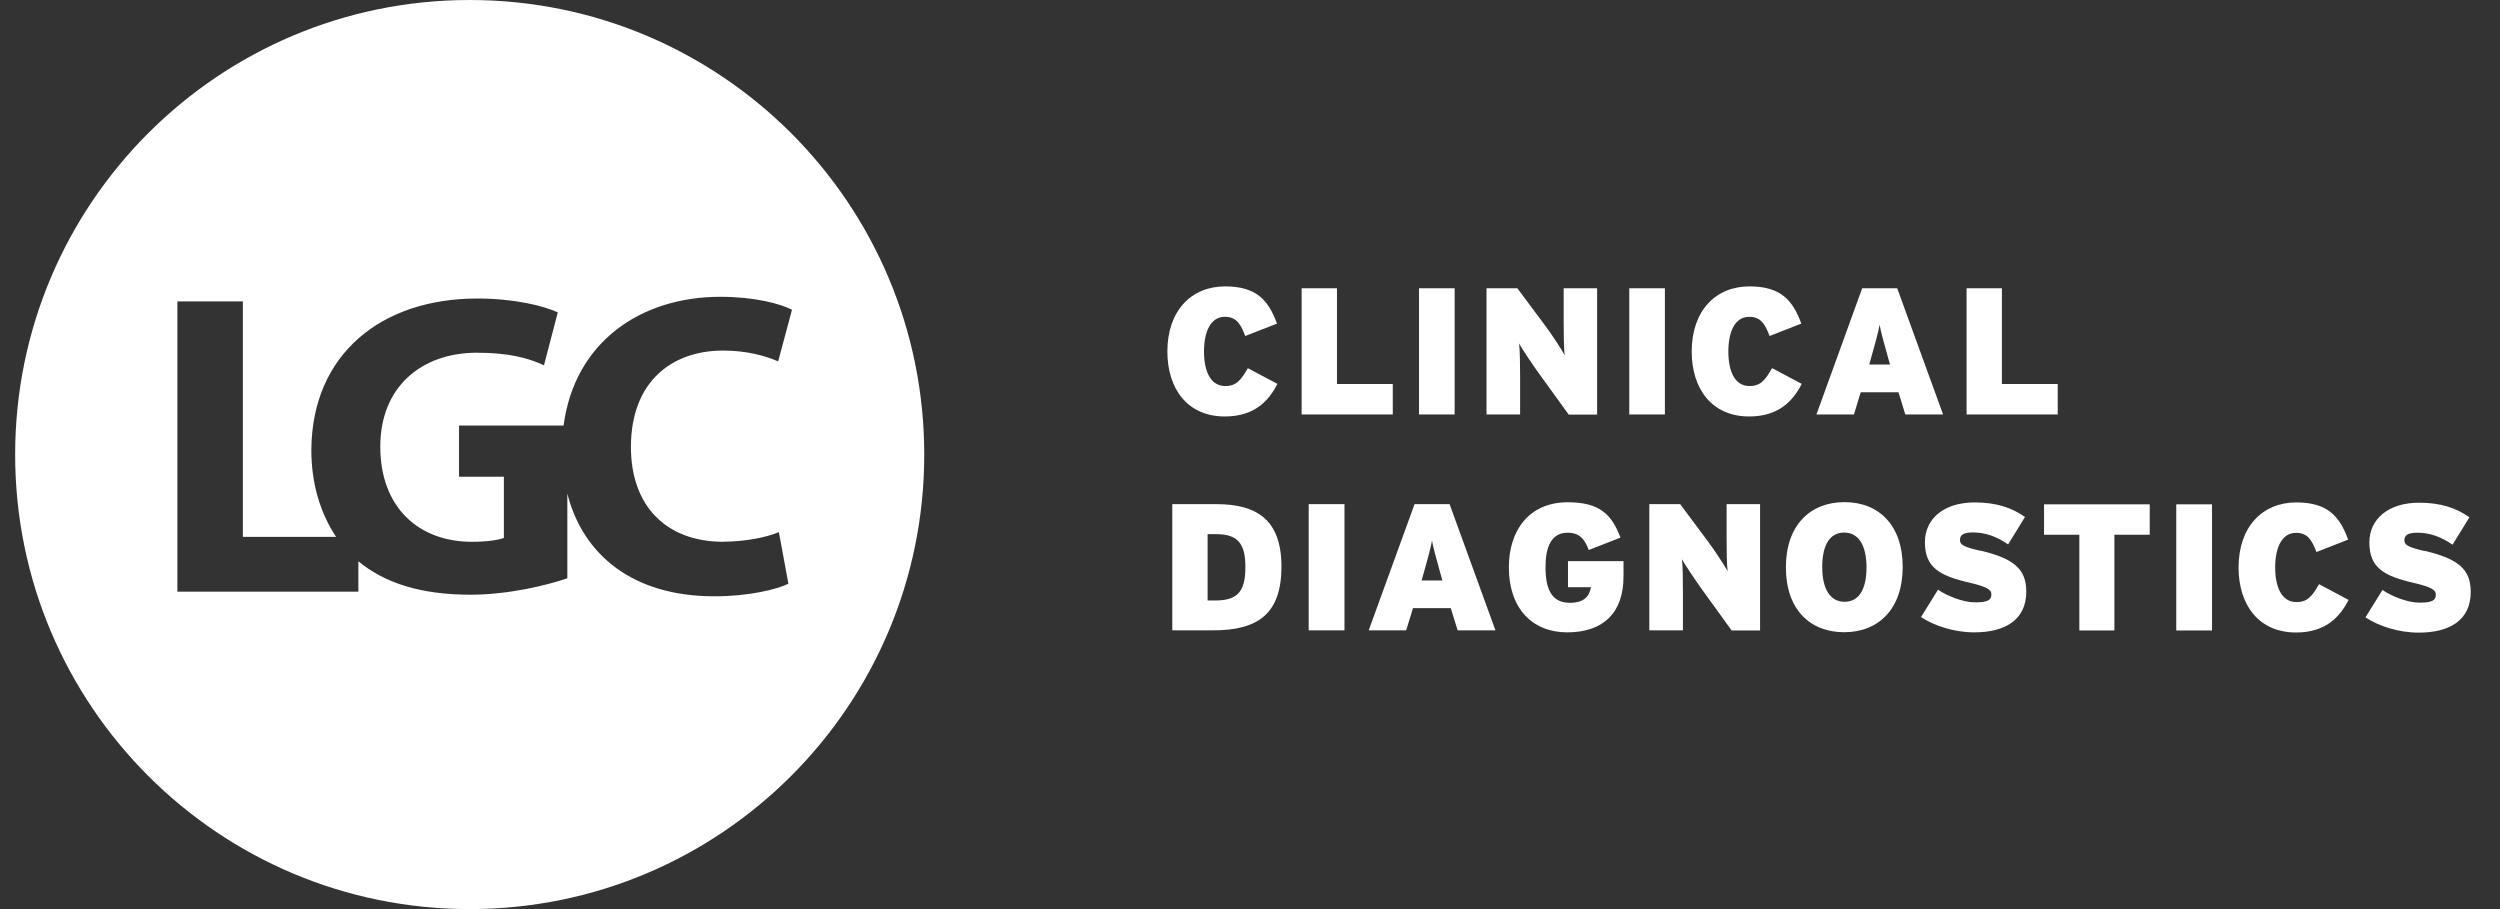
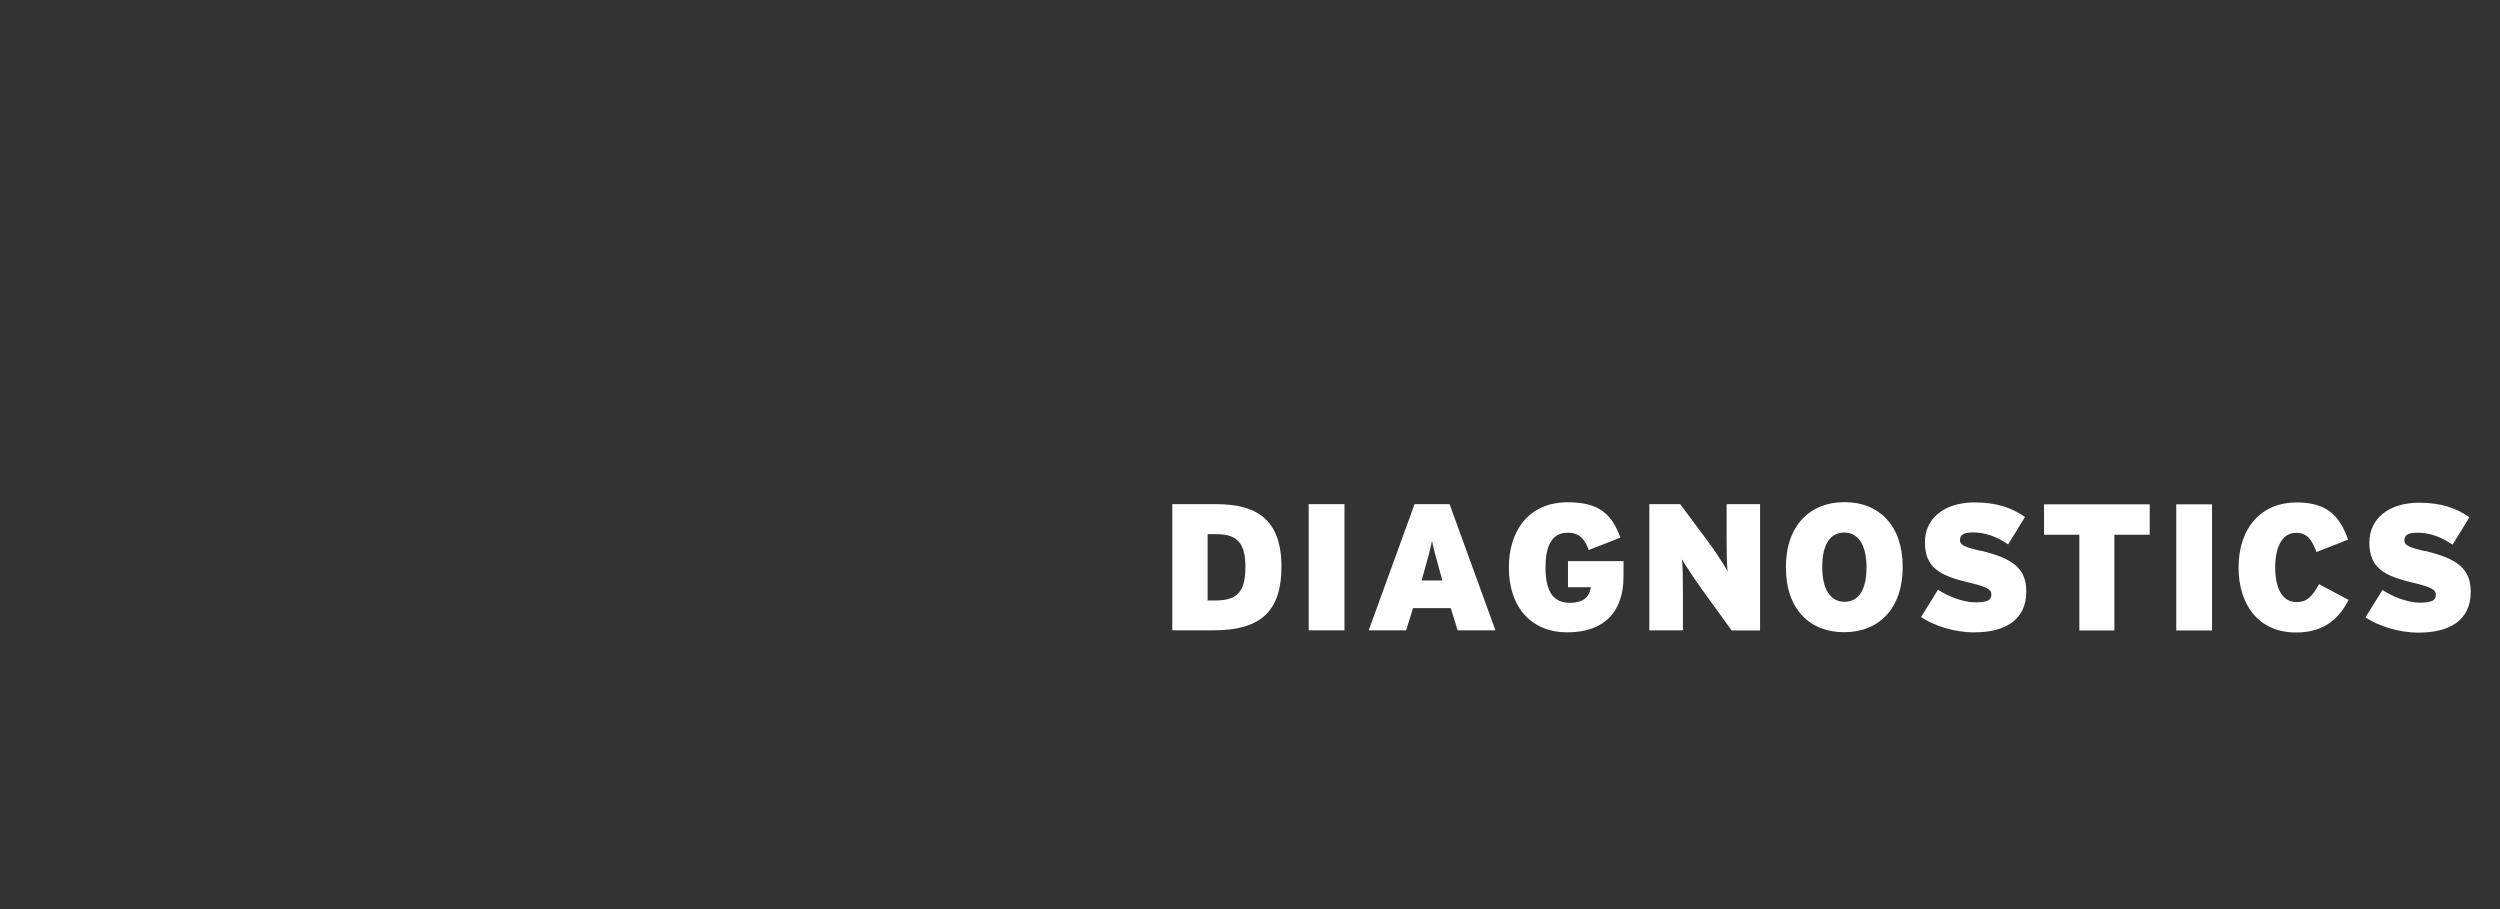
<svg xmlns="http://www.w3.org/2000/svg" width="165" height="60" viewBox="0 0 165 60" fill="none">
  <rect x="0" y="0" width="165" height="60" fill="#333333" stroke="none" />
-   <path d="M47.751 35.758C43.916 35.758 41.641 33.341 41.641 29.505C41.641 25.213 44.315 23.138 47.723 23.138C49.284 23.138 50.511 23.48 51.358 23.852L52.272 20.444C51.501 20.044 49.798 19.588 47.551 19.588C42.26 19.588 37.919 22.595 37.196 28.087H30.296V31.466H33.256V35.501C32.913 35.644 32.123 35.758 31.152 35.758C27.593 35.758 25.099 33.455 25.099 29.477C25.099 25.498 27.859 23.28 31.466 23.28C33.57 23.28 34.855 23.623 35.902 24.108L36.815 20.616C35.873 20.187 33.969 19.702 31.495 19.702C25.213 19.702 20.578 23.338 20.549 29.715C20.549 31.884 21.13 33.864 22.186 35.435H16.029V19.892H11.707V39.051H23.652V37.043C25.394 38.49 27.802 39.251 31.048 39.251C33.579 39.251 36.111 38.623 37.444 38.166V32.579C38.462 36.586 41.727 39.356 47.142 39.356C49.445 39.356 51.263 38.899 52.034 38.528L51.406 35.121C50.521 35.492 49.103 35.749 47.77 35.749L47.751 35.758ZM1 30C1 13.43 14.43 0 31 0C47.57 0 61 13.43 61 30C61 46.57 47.57 60 31 60C14.43 60 1 46.57 1 30Z" fill="white" />
  <path d="M160.061 36.377C158.995 36.129 158.69 35.987 158.69 35.673C158.69 35.358 158.862 35.159 159.547 35.159C160.394 35.159 161.127 35.444 161.869 35.949L162.983 34.14C162.107 33.522 161.079 33.179 159.661 33.179C157.653 33.179 156.378 34.235 156.378 35.806C156.378 37.471 157.339 38.023 159.347 38.48C160.47 38.747 160.765 38.937 160.765 39.242C160.765 39.632 160.508 39.775 159.68 39.775C158.909 39.775 157.843 39.356 157.244 38.937L156.121 40.746C156.987 41.317 158.291 41.754 159.633 41.754C161.631 41.754 163.069 40.965 163.069 39.061C163.069 37.5 162.136 36.862 160.042 36.358L160.061 36.377ZM153.056 38.556C152.609 39.346 152.294 39.737 151.571 39.737C150.572 39.737 150.162 38.728 150.162 37.452C150.162 36.177 150.581 35.168 151.543 35.168C152.304 35.168 152.59 35.654 152.885 36.434L154.978 35.615C154.407 34.045 153.598 33.16 151.552 33.16C149.315 33.16 147.745 34.778 147.745 37.452C147.745 39.917 149.068 41.745 151.543 41.745C153.522 41.745 154.445 40.688 155.007 39.594L153.056 38.556ZM145.994 33.284H143.633V41.612H145.994V33.284ZM141.873 33.284H134.906V35.292H137.237V41.612H139.55V35.292H141.882V33.284H141.873ZM130.727 36.358C129.661 36.11 129.357 35.968 129.357 35.654C129.357 35.34 129.528 35.14 130.213 35.14C131.06 35.14 131.793 35.425 132.536 35.93L133.649 34.121C132.774 33.502 131.746 33.16 130.327 33.16C128.319 33.16 127.044 34.216 127.044 35.787C127.044 37.452 128.005 38.004 130.013 38.461C131.136 38.728 131.432 38.918 131.432 39.223C131.432 39.613 131.175 39.756 130.346 39.756C129.576 39.756 128.51 39.337 127.91 38.918L126.787 40.727C127.653 41.298 128.957 41.735 130.299 41.735C132.298 41.735 133.735 40.945 133.735 39.042C133.735 37.481 132.802 36.843 130.708 36.339L130.727 36.358ZM121.742 39.718C120.819 39.718 120.267 38.918 120.267 37.424C120.267 35.93 120.791 35.149 121.714 35.149C122.637 35.149 123.189 35.949 123.189 37.443C123.189 38.937 122.666 39.718 121.733 39.718H121.742ZM121.733 33.141C119.468 33.141 117.869 34.673 117.869 37.443C117.869 40.213 119.449 41.726 121.714 41.726C123.979 41.726 125.578 40.194 125.578 37.424C125.578 34.654 123.998 33.141 121.733 33.141ZM116.165 33.274H113.957V35.549C113.957 36.225 113.966 37.338 114.024 37.7C113.843 37.357 113.11 36.244 112.729 35.739L110.892 33.274H108.855V41.602H111.073V39.061C111.073 38.385 111.064 37.272 111.006 36.91C111.216 37.281 111.93 38.347 112.301 38.861L114.29 41.612H116.165V33.284V33.274ZM107.152 37.034H103.487V38.756H105.001C104.906 39.327 104.582 39.784 103.611 39.784C102.545 39.784 102.003 39.09 102.003 37.443C102.003 36.12 102.374 35.159 103.459 35.159C104.258 35.159 104.591 35.587 104.858 36.301L106.952 35.482C106.362 33.921 105.553 33.15 103.468 33.15C100.946 33.15 99.585 34.978 99.585 37.443C99.585 40.165 101.146 41.735 103.43 41.735C105.848 41.735 107.152 40.422 107.152 38.042V37.034ZM95.692 33.274H93.361L90.334 41.602H92.808L93.256 40.136H95.749L96.206 41.602H98.7L95.673 33.274H95.692ZM93.827 38.309L93.979 37.767C94.274 36.71 94.407 36.244 94.512 35.682C94.617 36.244 94.75 36.691 95.045 37.767L95.197 38.309H93.817H93.827ZM88.735 33.274H86.374V41.602H88.735V33.274ZM80.207 39.632H79.703V35.254H80.273C81.711 35.254 82.196 35.892 82.196 37.433C82.196 39.09 81.635 39.632 80.197 39.632H80.207ZM80.283 33.274H77.371V41.602H80.074C83.024 41.602 84.576 40.517 84.576 37.395C84.576 34.273 82.91 33.274 80.293 33.274" fill="white" />
-   <path d="M135.819 25.346H132.126V19.026H129.794V27.354H135.81V25.346H135.819ZM125.235 19.026H122.903L119.886 27.354H122.361L122.808 25.888H125.302L125.749 27.354H128.243L125.216 19.026H125.235ZM123.37 24.061L123.522 23.518C123.817 22.462 123.95 21.995 124.055 21.434C124.16 21.995 124.293 22.443 124.588 23.518L124.74 24.061H123.36H123.37ZM116.955 24.299C116.508 25.089 116.193 25.479 115.47 25.479C114.471 25.479 114.071 24.47 114.071 23.195C114.071 21.919 114.49 20.91 115.451 20.91C116.212 20.91 116.498 21.396 116.793 22.176L118.887 21.358C118.316 19.787 117.507 18.902 115.461 18.902C113.224 18.902 111.653 20.52 111.653 23.195C111.653 25.66 112.976 27.487 115.451 27.487C117.421 27.487 118.354 26.431 118.916 25.336L116.964 24.299H116.955ZM109.883 19.026H107.532V27.354H109.883V19.026ZM105.419 19.026H103.202V21.301C103.202 21.977 103.211 23.09 103.278 23.452C103.097 23.109 102.364 21.995 101.983 21.491L100.146 19.026H98.11V27.354H100.327V24.813C100.327 24.137 100.318 23.023 100.251 22.662C100.461 23.033 101.174 24.099 101.546 24.613L103.535 27.363H105.41V19.035L105.419 19.026ZM96.006 19.026H93.655V27.354H96.006V19.026ZM91.933 25.346H88.24V19.026H85.908V27.354H91.923V25.346H91.933ZM82.358 24.299C81.901 25.089 81.596 25.479 80.873 25.479C79.874 25.479 79.464 24.47 79.464 23.195C79.464 21.919 79.883 20.91 80.844 20.91C81.606 20.91 81.891 21.396 82.186 22.176L84.28 21.358C83.709 19.787 82.9 18.902 80.854 18.902C78.617 18.902 77.047 20.52 77.047 23.195C77.047 25.66 78.37 27.487 80.844 27.487C82.824 27.487 83.747 26.431 84.309 25.336L82.358 24.299Z" fill="white" />
</svg>